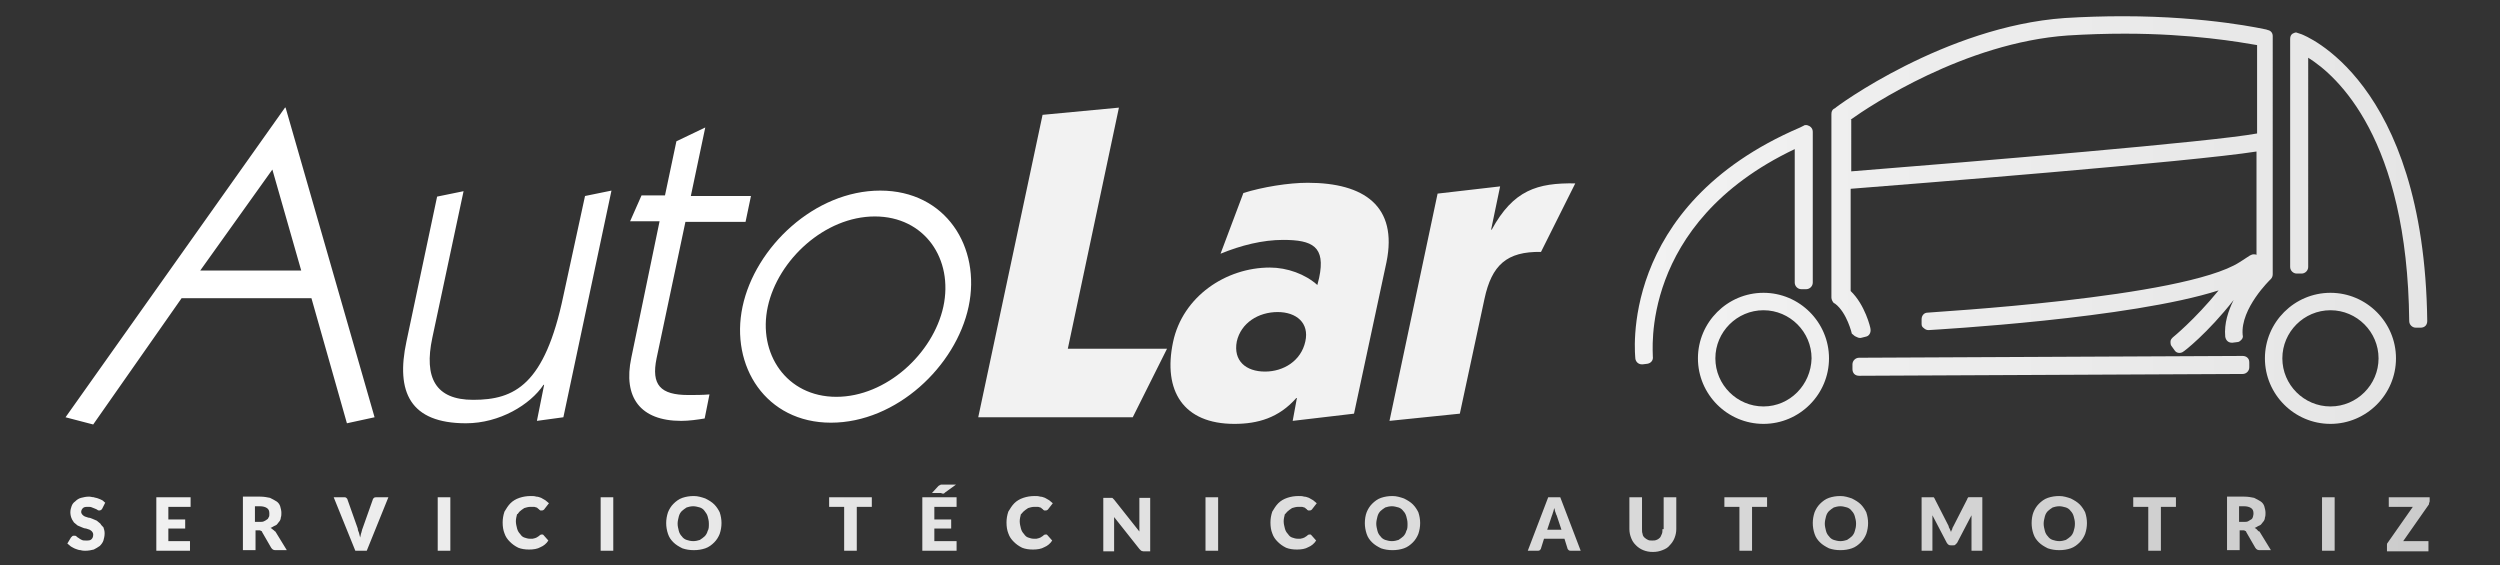
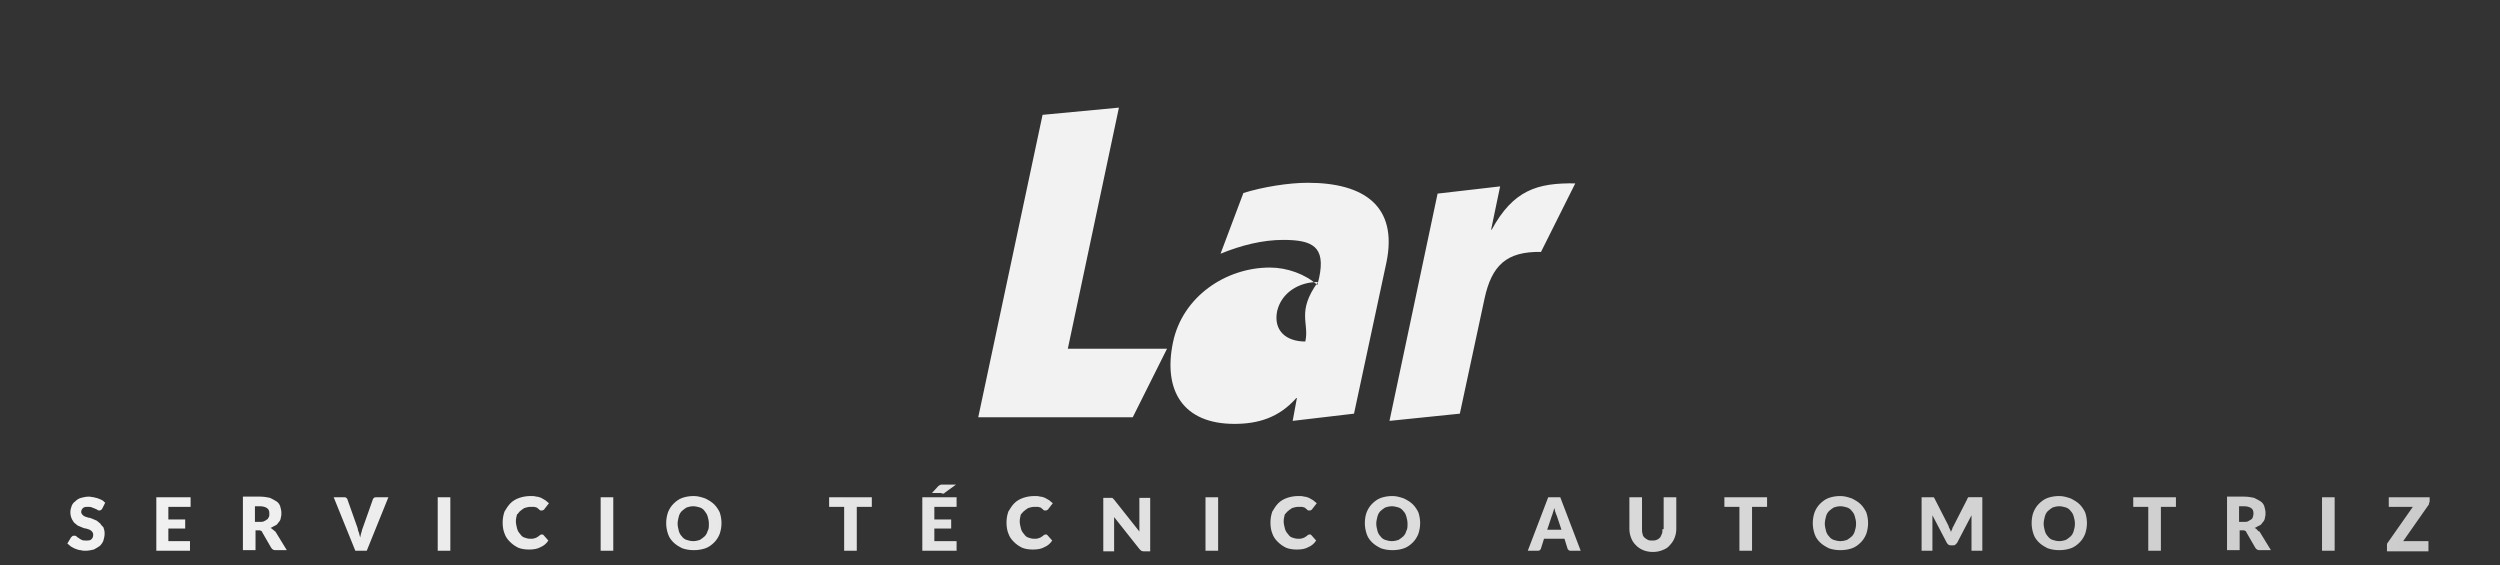
<svg xmlns="http://www.w3.org/2000/svg" version="1.1" id="Capa_1" x="0px" y="0px" viewBox="0 0 415.8 94" style="enable-background:new 0 0 415.8 94;" xml:space="preserve">
  <rect x="0" y="0" width="415.8" height="94" fill="#333333" stroke="none" />
  <style type="text/css">
	.st0{fill:#F2F2F2;}
	.st1{fill:#FFFFFF;}
	.st2{fill:url(#SVGID_1_);}
	.st3{fill:url(#SVGID_2_);}
</style>
  <g>
-     <path class="st0" d="M186.1,17.9l-12.7,1.2l-10.7,50.3h25.7l5.7-11.4h-16.5L186.1,17.9z M217.5,30.4c-3.2,0-7.5,0.7-10.7,1.7   L203,42.2c3.4-1.4,7-2.3,10.4-2.3c4.9,0,7.1,1.1,6,6.3c-0.1,0.4-0.2,0.8-0.3,1.2c-2-1.8-5-2.9-7.9-2.9c-7.3,0-14.5,4.8-16.1,12.4   c-1.7,8.1,1.7,13.6,10.2,13.6c3.9,0,7.4-1,10.3-4.3h0.1L215,70l10.2-1.2l5.4-25.2C232.5,34.3,226.9,30.4,217.5,30.4z M217.1,56.8   c-0.7,3.2-3.6,5-6.7,5c-3.2,0-5.3-1.8-4.7-5c0.7-3.1,3.6-4.9,6.8-4.9C215.6,51.9,217.8,53.7,217.1,56.8z M248.1,38.2H248l1.5-7.2   l-10.4,1.2l-8,37.8l11.7-1.2l4.1-19.1c1.2-5.6,3.7-7.9,9.4-7.8l5.7-11.4C255.7,30.4,251.7,31.6,248.1,38.2z" />
-     <path class="st1" d="M47.4,17.9L10.9,69.4l4.6,1.2l14.7-21h21.6l5.9,20.8l4.6-1L47.5,17.9H47.4z M33.3,45l12-16.8L50.1,45H33.3z    M93.7,49.2c-3.1,14.8-8.1,17.3-15,17.3c-6.3,0-8.2-3.7-6.8-10.3l5.2-24.4l-4.4,0.9l-5.1,24.1c-1.8,8.4,0.6,13.6,9.9,13.6   c5.6,0,10.7-3.1,12.9-6.4h0.1L89.3,70l4.4-0.6l8-37.7l-4.4,0.9L93.7,49.2z M109.2,59.6l4.8-22.7h10l0.9-4.3h-10l2.4-11.4l-4.8,2.3   l-1.9,9h-3.9l-1.9,4.3h4.9L105,59.5c-1.4,6.6,1.5,10.5,8.3,10.5c1.3,0,2.7-0.2,3.9-0.4l0.8-4c-1.2,0.1-2.3,0.1-3.5,0.1   C109.8,65.7,108.3,64,109.2,59.6z M146.4,31.7c-10.9,0-20.8,9.4-22.9,19.3c-2.1,9.9,3.9,19.3,14.7,19.3c10.9,0,20.8-9.4,22.9-19.3   C163.2,41.1,157.3,31.7,146.4,31.7z M156.9,51c-1.7,7.8-9.5,15-17.8,15s-13.1-7.2-11.4-15c1.7-7.8,9.5-15,17.8-15   C153.8,36,158.6,43.1,156.9,51z" />
+     <path class="st0" d="M186.1,17.9l-12.7,1.2l-10.7,50.3h25.7l5.7-11.4h-16.5L186.1,17.9z M217.5,30.4c-3.2,0-7.5,0.7-10.7,1.7   L203,42.2c3.4-1.4,7-2.3,10.4-2.3c4.9,0,7.1,1.1,6,6.3c-0.1,0.4-0.2,0.8-0.3,1.2c-2-1.8-5-2.9-7.9-2.9c-7.3,0-14.5,4.8-16.1,12.4   c-1.7,8.1,1.7,13.6,10.2,13.6c3.9,0,7.4-1,10.3-4.3h0.1L215,70l10.2-1.2l5.4-25.2C232.5,34.3,226.9,30.4,217.5,30.4z M217.1,56.8   c-3.2,0-5.3-1.8-4.7-5c0.7-3.1,3.6-4.9,6.8-4.9C215.6,51.9,217.8,53.7,217.1,56.8z M248.1,38.2H248l1.5-7.2   l-10.4,1.2l-8,37.8l11.7-1.2l4.1-19.1c1.2-5.6,3.7-7.9,9.4-7.8l5.7-11.4C255.7,30.4,251.7,31.6,248.1,38.2z" />
    <linearGradient id="SVGID_1_" gradientUnits="userSpaceOnUse" x1="271.966" y1="36.603" x2="403.59" y2="36.603">
      <stop offset="0" style="stop-color:#F2F2F2" />
      <stop offset="1" style="stop-color:#E5E5E5" />
    </linearGradient>
-     <path class="st2" d="M382.8,5.7l-0.6-0.2c-0.1,0-0.2-0.1-0.3-0.1c-0.2,0-0.4,0.1-0.6,0.2c-0.3,0.2-0.4,0.5-0.4,0.9v37.9   c0,0.6,0.5,1.1,1.1,1.1h0.8c0.6,0,1.1-0.5,1.1-1.1V9.6c4.8,3,16.5,13.4,16.8,43.8c0,0.6,0.5,1.1,1.1,1.1c0,0,0.8,0,0.8,0   c0.3,0,0.6-0.1,0.8-0.3c0.2-0.2,0.3-0.5,0.3-0.8C403.2,13.2,383,5.8,382.8,5.7z M373.8,59.5c-0.2-0.2-0.5-0.3-0.8-0.3l-63.8,0.3   c-0.6,0-1.1,0.5-1.1,1.1l0,0.8c0,0.3,0.1,0.6,0.3,0.8c0.2,0.2,0.5,0.3,0.8,0.3l63.8-0.3c0.6,0,1.1-0.5,1.1-1.1l0-0.8   C374.1,59.9,374,59.7,373.8,59.5z M308.7,56c0.2,0.1,0.4,0.2,0.6,0.2c0.1,0,0.1,0,0.2,0l0.8-0.2c0.6-0.1,0.9-0.7,0.8-1.3   c0-0.2-0.9-4-3.3-6.3v-17c9-0.7,56.8-4.5,67.5-6.2v17.2c-0.1-0.1-0.3-0.1-0.5-0.1c-0.2,0-0.4,0.1-0.6,0.2l-1.7,1.1   c-9.3,6-51.5,8.3-51.9,8.4c-0.6,0-1,0.5-1,1.1l0,0.8c0,0.3,0.1,0.5,0.4,0.7c0.2,0.2,0.5,0.3,0.7,0.3c0,0,0,0,0.1,0   c1.5-0.1,33.5-1.9,48.2-6.6c-4,4.9-7.6,7.8-7.6,7.8c-0.2,0.2-0.4,0.4-0.4,0.7c0,0.3,0,0.6,0.2,0.8l0.5,0.7c0.2,0.3,0.5,0.4,0.8,0.4   c0.2,0,0.5-0.1,0.6-0.2c0.1,0,4.1-3.1,8.4-8.6c-0.9,1.8-1.6,3.9-1.4,6.1c0.1,0.6,0.5,1,1.1,1c0,0,0.1,0,0.1,0l0.8-0.1   c0.3,0,0.5-0.2,0.7-0.4c0.2-0.2,0.3-0.5,0.2-0.8c-0.4-4.4,4.6-9.2,4.6-9.2l0.1-0.1c0.2-0.2,0.3-0.5,0.3-0.8V6c0-0.5-0.3-0.9-0.8-1   l-0.3-0.1c-0.1,0-9.5-2.2-23.8-2.2c-3.2,0-6.5,0.1-9.7,0.3c-19.9,1.4-38.1,14.8-38.2,15l-0.2,0.1c-0.3,0.2-0.4,0.5-0.4,0.9v30.5   c0,0.3,0.2,0.7,0.4,0.9l0.2,0.1c2,1.5,2.8,5,2.8,5C308.3,55.7,308.4,55.9,308.7,56z M375.3,44.7c0,0-0.1,0.1-0.1,0.1L375.3,44.7   L375.3,44.7z M307.8,19.9c3.2-2.3,19-12.8,36.1-14c3.2-0.2,6.4-0.3,9.5-0.3c11.1,0,19.1,1.4,22,1.9v14.7   c-7.6,1.4-46.2,4.6-67.5,6.3V19.9z M298.5,24.8V47c0,0.6,0.5,1.1,1.1,1.1h0.8c0.6,0,1.1-0.5,1.1-1.1V21.9c0-0.4-0.2-0.7-0.5-0.9   c-0.2-0.1-0.4-0.2-0.6-0.2c-0.1,0-0.3,0-0.4,0.1l-0.6,0.3c-30.6,13.1-27.4,38.3-27.4,38.5c0.1,0.5,0.5,0.9,1.1,0.9c0,0,0.1,0,0.1,0   l0.8-0.1c0.6-0.1,1-0.6,0.9-1.2C275,59,272.4,37.2,298.5,24.8z M387.6,48.7c-6,0-10.9,4.9-10.9,10.9c0,6,4.9,10.9,10.9,10.9   c6,0,10.9-4.9,10.9-10.9C398.5,53.6,393.6,48.7,387.6,48.7z M387.6,67.6c-4.4,0-8-3.6-8-8c0-4.4,3.6-8,8-8c4.4,0,8,3.6,8,8   C395.6,64,392,67.6,387.6,67.6z M293.3,48.7c-6,0-10.9,4.9-10.9,10.9c0,6,4.9,10.9,10.9,10.9c6,0,10.9-4.9,10.9-10.9   C304.2,53.6,299.3,48.7,293.3,48.7z M293.3,67.6c-4.4,0-8-3.6-8-8c0-4.4,3.6-8,8-8c4.4,0,8,3.6,8,8C301.2,64,297.7,67.6,293.3,67.6   z" />
    <linearGradient id="SVGID_2_" gradientUnits="userSpaceOnUse" x1="11.025" y1="86.151" x2="404" y2="86.151">
      <stop offset="0" style="stop-color:#F2F2F2" />
      <stop offset="1" style="stop-color:#CCCCCC" />
    </linearGradient>
    <path class="st3" d="M156.9,82.1c0.1,0,0.2-0.1,0.3-0.2l1.8-1.3h-2.1c-0.1,0-0.2,0-0.2,0c-0.1,0-0.1,0-0.2,0   c-0.1,0-0.1,0.1-0.2,0.1c-0.1,0-0.1,0.1-0.2,0.1l-1.1,1.2h1.5C156.7,82.1,156.8,82.1,156.9,82.1z M99.9,91.6h2.1v-8.9h-2.1V91.6z    M397.3,82.7v1.6h4l-4.2,6c-0.1,0.1-0.1,0.2-0.1,0.3c0,0.1,0,0.2,0,0.3v0.8h6.9V90h-4.2l4.2-6c0.1-0.1,0.1-0.2,0.1-0.3   c0-0.1,0.1-0.2,0.1-0.3v-0.7H397.3z M118.8,83.9c-0.4-0.4-0.9-0.7-1.5-1c-0.6-0.2-1.2-0.4-1.9-0.4c-0.7,0-1.3,0.1-1.9,0.3   c-0.6,0.2-1.1,0.6-1.5,1c-0.4,0.4-0.7,0.9-0.9,1.4c-0.2,0.6-0.3,1.2-0.3,1.8s0.1,1.2,0.3,1.8c0.2,0.6,0.5,1,0.9,1.4   c0.4,0.4,0.9,0.7,1.5,1c0.6,0.2,1.2,0.3,1.9,0.3c0.7,0,1.3-0.1,1.9-0.3c0.6-0.2,1.1-0.6,1.5-1c0.4-0.4,0.7-0.9,0.9-1.4   c0.2-0.6,0.3-1.2,0.3-1.8c0-0.6-0.1-1.2-0.3-1.8C119.5,84.8,119.2,84.3,118.8,83.9z M117.7,88.3c-0.1,0.4-0.3,0.7-0.5,0.9   c-0.2,0.2-0.5,0.4-0.8,0.6c-0.3,0.1-0.7,0.2-1.1,0.2c-0.4,0-0.8-0.1-1.1-0.2c-0.3-0.1-0.6-0.3-0.8-0.6c-0.2-0.2-0.4-0.5-0.5-0.9   c-0.1-0.4-0.2-0.8-0.2-1.2c0-0.4,0.1-0.8,0.2-1.2s0.3-0.7,0.5-0.9c0.2-0.2,0.5-0.4,0.8-0.6c0.3-0.1,0.7-0.2,1.1-0.2   c0.4,0,0.7,0.1,1.1,0.2c0.3,0.1,0.6,0.3,0.8,0.6s0.4,0.5,0.5,0.9c0.1,0.4,0.2,0.7,0.2,1.2C117.9,87.6,117.9,88,117.7,88.3z    M137.9,84.3h2.5v7.3h2.1v-7.3h2.5v-1.6h-7.1V84.3z M153.4,91.6h5.7V90h-3.7v-2.1h2.8v-1.5h-2.8v-2.1h3.7v-1.6h-5.7V91.6z    M86.4,85.1c0.2-0.2,0.5-0.4,0.8-0.6c0.3-0.1,0.7-0.2,1-0.2c0.2,0,0.4,0,0.6,0s0.3,0.1,0.4,0.1s0.2,0.1,0.3,0.2   c0.1,0.1,0.2,0.1,0.2,0.2c0.1,0,0.1,0.1,0.2,0.1c0.1,0,0.1,0,0.2,0c0.1,0,0.2,0,0.3-0.1c0.1,0,0.1-0.1,0.2-0.2l0.7-0.9   c-0.2-0.2-0.4-0.3-0.6-0.5c-0.2-0.1-0.5-0.3-0.7-0.4c-0.3-0.1-0.5-0.2-0.8-0.2c-0.3-0.1-0.6-0.1-0.9-0.1c-0.7,0-1.3,0.1-1.9,0.3   c-0.6,0.2-1.1,0.5-1.5,0.9c-0.4,0.4-0.7,0.9-1,1.4c-0.2,0.6-0.3,1.2-0.3,1.8c0,0.7,0.1,1.3,0.3,1.8c0.2,0.6,0.5,1,0.9,1.4   c0.4,0.4,0.8,0.7,1.4,1c0.5,0.2,1.1,0.3,1.8,0.3c0.7,0,1.4-0.1,1.9-0.4c0.5-0.2,1-0.6,1.3-1.1l-0.8-0.9c0,0-0.1-0.1-0.1-0.1   c0,0-0.1,0-0.1,0c-0.1,0-0.1,0-0.2,0c-0.1,0-0.1,0.1-0.2,0.1c-0.1,0.1-0.2,0.2-0.4,0.3c-0.1,0.1-0.2,0.1-0.4,0.2   c-0.1,0-0.3,0.1-0.4,0.1c-0.2,0-0.3,0-0.5,0c-0.3,0-0.6-0.1-0.9-0.2c-0.3-0.1-0.5-0.3-0.7-0.6c-0.2-0.2-0.4-0.5-0.5-0.9   c-0.1-0.4-0.2-0.8-0.2-1.2c0-0.4,0.1-0.8,0.2-1.2C86.1,85.6,86.2,85.3,86.4,85.1z M16.7,87.1c-0.2-0.2-0.4-0.3-0.6-0.5   c-0.2-0.1-0.5-0.2-0.7-0.3c-0.2-0.1-0.5-0.2-0.7-0.2c-0.2-0.1-0.4-0.1-0.6-0.2c-0.2-0.1-0.3-0.2-0.4-0.3c-0.1-0.1-0.2-0.3-0.2-0.4   c0-0.3,0.1-0.5,0.3-0.7c0.2-0.2,0.5-0.2,0.9-0.2c0.2,0,0.4,0,0.6,0.1c0.2,0.1,0.3,0.1,0.5,0.2s0.3,0.1,0.4,0.2   c0.1,0.1,0.2,0.1,0.3,0.1c0.1,0,0.2,0,0.3-0.1c0.1,0,0.1-0.1,0.2-0.2l0.5-1c-0.2-0.1-0.3-0.3-0.5-0.4c-0.2-0.1-0.4-0.2-0.7-0.3   c-0.2-0.1-0.5-0.1-0.7-0.2c-0.3,0-0.5-0.1-0.8-0.1c-0.5,0-0.9,0.1-1.3,0.2c-0.4,0.1-0.7,0.3-1,0.6c-0.3,0.2-0.5,0.5-0.6,0.8   c-0.1,0.3-0.2,0.6-0.2,1c0,0.4,0.1,0.8,0.2,1c0.1,0.3,0.3,0.5,0.4,0.7c0.2,0.2,0.4,0.3,0.6,0.5c0.2,0.1,0.5,0.2,0.7,0.3   s0.5,0.2,0.7,0.2c0.2,0.1,0.4,0.1,0.6,0.2c0.2,0.1,0.3,0.2,0.4,0.3c0.1,0.1,0.2,0.3,0.2,0.5c0,0.4-0.1,0.6-0.3,0.8   c-0.2,0.2-0.5,0.2-0.9,0.2c-0.3,0-0.5,0-0.7-0.1c-0.2-0.1-0.4-0.2-0.5-0.3c-0.2-0.1-0.3-0.2-0.4-0.3c-0.1-0.1-0.2-0.1-0.4-0.1   c-0.1,0-0.2,0-0.3,0.1s-0.1,0.1-0.2,0.2l-0.6,1c0.2,0.2,0.4,0.3,0.6,0.5c0.2,0.1,0.5,0.3,0.8,0.4c0.3,0.1,0.5,0.2,0.8,0.2   c0.3,0.1,0.6,0.1,0.8,0.1c0.5,0,1-0.1,1.4-0.2c0.4-0.2,0.7-0.4,1-0.6c0.3-0.3,0.5-0.6,0.6-0.9c0.1-0.4,0.2-0.7,0.2-1.2   c0-0.4-0.1-0.7-0.2-1C17,87.5,16.8,87.3,16.7,87.1z M25.9,91.6h5.7V90H28v-2.1h2.8v-1.5H28v-2.1h3.7v-1.6h-5.7V91.6z M345.9,83.9   c-0.4-0.4-0.9-0.7-1.5-1c-0.6-0.2-1.2-0.4-1.9-0.4c-0.7,0-1.3,0.1-1.9,0.3c-0.6,0.2-1.1,0.6-1.5,1c-0.4,0.4-0.7,0.9-0.9,1.4   s-0.3,1.2-0.3,1.8s0.1,1.2,0.3,1.8c0.2,0.6,0.5,1,0.9,1.4c0.4,0.4,0.9,0.7,1.5,1c0.6,0.2,1.2,0.3,1.9,0.3c0.7,0,1.3-0.1,1.9-0.3   c0.6-0.2,1.1-0.6,1.5-1c0.4-0.4,0.7-0.9,0.9-1.4c0.2-0.6,0.3-1.2,0.3-1.8c0-0.6-0.1-1.2-0.3-1.8C346.6,84.8,346.3,84.3,345.9,83.9z    M344.9,88.3c-0.1,0.4-0.3,0.7-0.5,0.9c-0.2,0.2-0.5,0.4-0.8,0.6c-0.3,0.1-0.7,0.2-1.1,0.2c-0.4,0-0.8-0.1-1.1-0.2   c-0.3-0.1-0.6-0.3-0.8-0.6c-0.2-0.2-0.4-0.5-0.5-0.9c-0.1-0.4-0.2-0.8-0.2-1.2c0-0.4,0.1-0.8,0.2-1.2s0.3-0.7,0.5-0.9   s0.5-0.4,0.8-0.6c0.3-0.1,0.7-0.2,1.1-0.2c0.4,0,0.7,0.1,1.1,0.2c0.3,0.1,0.6,0.3,0.8,0.6c0.2,0.2,0.4,0.5,0.5,0.9   c0.1,0.4,0.2,0.7,0.2,1.2C345.1,87.6,345,88,344.9,88.3z M72.8,91.6h2.1v-8.9h-2.1V91.6z M62.2,82.8C62.1,82.9,62,83,62,83.1   l-1.7,4.8c-0.1,0.2-0.1,0.4-0.2,0.7c-0.1,0.2-0.1,0.5-0.2,0.8c-0.1-0.3-0.1-0.5-0.2-0.8c-0.1-0.2-0.2-0.5-0.2-0.7l-1.7-4.8   c0-0.1-0.1-0.2-0.2-0.3c-0.1-0.1-0.3-0.1-0.4-0.1h-1.7l3.6,8.9h1.9l3.6-8.9h-1.7C62.5,82.7,62.3,82.7,62.2,82.8z M45.4,88.1   c-0.1-0.1-0.2-0.2-0.4-0.3c0.3-0.1,0.5-0.3,0.8-0.4s0.4-0.4,0.6-0.6c0.2-0.2,0.3-0.5,0.3-0.7c0.1-0.3,0.1-0.5,0.1-0.8   c0-0.4-0.1-0.7-0.2-1.1c-0.1-0.3-0.3-0.6-0.6-0.8c-0.3-0.2-0.7-0.4-1.1-0.6c-0.5-0.1-1-0.2-1.6-0.2h-2.9v8.9h2.1v-3.3h0.5   c0.2,0,0.3,0,0.4,0.1c0.1,0,0.2,0.1,0.2,0.2l1.5,2.6c0.2,0.3,0.4,0.4,0.7,0.4h1.9l-1.9-3.1C45.7,88.4,45.6,88.2,45.4,88.1z    M44.7,86c-0.1,0.2-0.1,0.3-0.3,0.4c-0.1,0.1-0.3,0.2-0.5,0.3c-0.2,0.1-0.4,0.1-0.7,0.1h-0.8v-2.6h0.8c0.5,0,0.9,0.1,1.2,0.3   c0.3,0.2,0.4,0.5,0.4,0.9C44.8,85.7,44.8,85.9,44.7,86z M286.8,84.3h2.5v7.3h2.1v-7.3h2.5v-1.6h-7.1V84.3z M309.5,83.9   c-0.4-0.4-0.9-0.7-1.5-1c-0.6-0.2-1.2-0.4-1.9-0.4c-0.7,0-1.3,0.1-1.9,0.3c-0.6,0.2-1.1,0.6-1.5,1c-0.4,0.4-0.7,0.9-0.9,1.4   c-0.2,0.6-0.3,1.2-0.3,1.8s0.1,1.2,0.3,1.8c0.2,0.6,0.5,1,0.9,1.4c0.4,0.4,0.9,0.7,1.5,1c0.6,0.2,1.2,0.3,1.9,0.3   c0.7,0,1.3-0.1,1.9-0.3c0.6-0.2,1.1-0.6,1.5-1c0.4-0.4,0.7-0.9,0.9-1.4c0.2-0.6,0.3-1.2,0.3-1.8c0-0.6-0.1-1.2-0.3-1.8   C310.2,84.8,309.9,84.3,309.5,83.9z M308.5,88.3c-0.1,0.4-0.3,0.7-0.5,0.9c-0.2,0.2-0.5,0.4-0.8,0.6c-0.3,0.1-0.7,0.2-1.1,0.2   c-0.4,0-0.8-0.1-1.1-0.2c-0.3-0.1-0.6-0.3-0.8-0.6c-0.2-0.2-0.4-0.5-0.5-0.9c-0.1-0.4-0.2-0.8-0.2-1.2c0-0.4,0.1-0.8,0.2-1.2   s0.3-0.7,0.5-0.9c0.2-0.2,0.5-0.4,0.8-0.6c0.3-0.1,0.7-0.2,1.1-0.2c0.4,0,0.7,0.1,1.1,0.2c0.3,0.1,0.6,0.3,0.8,0.6   c0.2,0.2,0.4,0.5,0.5,0.9c0.1,0.4,0.2,0.7,0.2,1.2C308.7,87.6,308.6,88,308.5,88.3z M276.5,88c0,0.3,0,0.6-0.1,0.8   c-0.1,0.2-0.2,0.5-0.3,0.6s-0.3,0.3-0.6,0.4c-0.2,0.1-0.5,0.1-0.7,0.1c-0.3,0-0.5,0-0.7-0.1c-0.2-0.1-0.4-0.2-0.6-0.4   c-0.2-0.2-0.3-0.4-0.3-0.6c-0.1-0.2-0.1-0.5-0.1-0.8v-5.3h-2.1V88c0,0.5,0.1,1,0.3,1.5c0.2,0.5,0.4,0.8,0.8,1.2   c0.3,0.3,0.7,0.6,1.2,0.8c0.5,0.2,1,0.3,1.6,0.3c0.6,0,1.1-0.1,1.6-0.3c0.5-0.2,0.9-0.4,1.2-0.8c0.3-0.3,0.6-0.7,0.8-1.2   c0.2-0.5,0.3-1,0.3-1.5v-5.3h-2.1V88z M327.4,82.7c-0.1,0-0.1,0.1-0.1,0.1s-0.1,0.1-0.1,0.2l-2.3,4.5c-0.1,0.2-0.2,0.3-0.2,0.5   c-0.1,0.2-0.2,0.3-0.2,0.5c-0.1-0.2-0.1-0.3-0.2-0.5c-0.1-0.2-0.2-0.3-0.2-0.5l-2.3-4.5c0-0.1-0.1-0.1-0.1-0.2c0,0-0.1-0.1-0.1-0.1   c-0.1,0-0.1,0-0.2,0h-1.8v8.9h1.8v-5.1c0-0.1,0-0.2,0-0.4c0-0.1,0-0.3,0-0.4l2.4,4.6c0.1,0.1,0.2,0.3,0.3,0.3   c0.1,0.1,0.3,0.1,0.4,0.1h0.3c0.2,0,0.3,0,0.4-0.1c0.1-0.1,0.2-0.2,0.3-0.3l2.4-4.6c0,0.3,0,0.6,0,0.8v5.1h1.8v-8.9h-1.8   C327.5,82.7,327.4,82.7,327.4,82.7z M257.5,82.7l-3.4,8.9h1.6c0.2,0,0.3,0,0.4-0.1c0.1-0.1,0.2-0.2,0.2-0.3l0.5-1.6h3.4l0.5,1.6   c0,0.1,0.1,0.2,0.2,0.3c0.1,0.1,0.3,0.1,0.4,0.1h1.6l-3.4-8.9H257.5z M257.3,88.2l0.8-2.4c0.1-0.2,0.1-0.3,0.2-0.6   c0.1-0.2,0.1-0.4,0.2-0.7c0.1,0.2,0.1,0.5,0.2,0.7c0.1,0.2,0.1,0.4,0.2,0.5l0.8,2.4H257.3z M354.8,84.3h2.5v7.3h2.1v-7.3h2.5v-1.6   h-7.1V84.3z M189.5,87.4c0,0.1,0,0.3,0,0.5c0,0.2,0,0.3,0,0.5l-4.2-5.3c-0.1-0.1-0.1-0.1-0.2-0.2c0,0-0.1-0.1-0.1-0.1   c0,0-0.1,0-0.2,0c-0.1,0-0.1,0-0.2,0h-1.1v8.9h1.8v-4.8c0-0.1,0-0.3,0-0.4c0-0.1,0-0.3,0-0.5l4.2,5.3c0.1,0.1,0.2,0.2,0.3,0.3   c0.1,0,0.2,0.1,0.4,0.1h1.1v-8.9h-1.8V87.4z M214.1,85.1c0.2-0.2,0.5-0.4,0.8-0.6c0.3-0.1,0.7-0.2,1-0.2c0.2,0,0.4,0,0.6,0   s0.3,0.1,0.4,0.1s0.2,0.1,0.3,0.2c0.1,0.1,0.2,0.1,0.2,0.2c0.1,0,0.1,0.1,0.2,0.1c0.1,0,0.1,0,0.2,0c0.1,0,0.2,0,0.3-0.1   c0.1,0,0.1-0.1,0.2-0.2l0.7-0.9c-0.2-0.2-0.4-0.3-0.6-0.5c-0.2-0.1-0.5-0.3-0.7-0.4c-0.3-0.1-0.5-0.2-0.8-0.2   c-0.3-0.1-0.6-0.1-0.9-0.1c-0.7,0-1.3,0.1-1.9,0.3c-0.6,0.2-1.1,0.5-1.5,0.9c-0.4,0.4-0.7,0.9-1,1.4c-0.2,0.6-0.3,1.2-0.3,1.8   c0,0.7,0.1,1.3,0.3,1.8c0.2,0.6,0.5,1,0.9,1.4c0.4,0.4,0.8,0.7,1.4,1c0.5,0.2,1.1,0.3,1.8,0.3c0.7,0,1.4-0.1,1.9-0.4   c0.5-0.2,1-0.6,1.3-1.1l-0.8-0.9c0,0-0.1-0.1-0.1-0.1c0,0-0.1,0-0.1,0c-0.1,0-0.1,0-0.2,0c-0.1,0-0.1,0.1-0.2,0.1   c-0.1,0.1-0.2,0.2-0.4,0.3c-0.1,0.1-0.2,0.1-0.4,0.2c-0.1,0-0.3,0.1-0.4,0.1c-0.2,0-0.3,0-0.5,0c-0.3,0-0.6-0.1-0.9-0.2   c-0.3-0.1-0.5-0.3-0.7-0.6c-0.2-0.2-0.4-0.5-0.5-0.9c-0.1-0.4-0.2-0.8-0.2-1.2c0-0.4,0.1-0.8,0.2-1.2   C213.7,85.6,213.9,85.3,214.1,85.1z M200.5,91.6h2.1v-8.9h-2.1V91.6z M170.2,85.1c0.2-0.2,0.5-0.4,0.8-0.6c0.3-0.1,0.7-0.2,1-0.2   c0.2,0,0.4,0,0.6,0c0.2,0,0.3,0.1,0.4,0.1s0.2,0.1,0.3,0.2c0.1,0.1,0.2,0.1,0.2,0.2c0.1,0,0.1,0.1,0.2,0.1c0.1,0,0.1,0,0.2,0   c0.1,0,0.2,0,0.3-0.1c0.1,0,0.1-0.1,0.2-0.2l0.7-0.9c-0.2-0.2-0.4-0.3-0.6-0.5c-0.2-0.1-0.5-0.3-0.7-0.4c-0.3-0.1-0.5-0.2-0.8-0.2   c-0.3-0.1-0.6-0.1-0.9-0.1c-0.7,0-1.3,0.1-1.9,0.3c-0.6,0.2-1.1,0.5-1.5,0.9c-0.4,0.4-0.7,0.9-1,1.4c-0.2,0.6-0.3,1.2-0.3,1.8   c0,0.7,0.1,1.3,0.3,1.8c0.2,0.6,0.5,1,0.9,1.4c0.4,0.4,0.8,0.7,1.4,1c0.5,0.2,1.1,0.3,1.8,0.3c0.7,0,1.4-0.1,1.9-0.4   c0.5-0.2,1-0.6,1.3-1.1l-0.8-0.9c0,0-0.1-0.1-0.1-0.1c0,0-0.1,0-0.1,0c-0.1,0-0.1,0-0.2,0c-0.1,0-0.1,0.1-0.2,0.1   c-0.1,0.1-0.2,0.2-0.4,0.3c-0.1,0.1-0.2,0.1-0.4,0.2c-0.1,0-0.3,0.1-0.4,0.1c-0.2,0-0.3,0-0.5,0c-0.3,0-0.6-0.1-0.9-0.2   c-0.3-0.1-0.5-0.3-0.7-0.6c-0.2-0.2-0.4-0.5-0.5-0.9c-0.1-0.4-0.2-0.8-0.2-1.2c0-0.4,0.1-0.8,0.2-1.2   C169.8,85.6,170,85.3,170.2,85.1z M375.4,88.1c-0.1-0.1-0.2-0.2-0.4-0.3c0.3-0.1,0.5-0.3,0.8-0.4s0.4-0.4,0.6-0.6   c0.2-0.2,0.3-0.5,0.3-0.7c0.1-0.3,0.1-0.5,0.1-0.8c0-0.4-0.1-0.7-0.2-1.1c-0.1-0.3-0.3-0.6-0.6-0.8c-0.3-0.2-0.7-0.4-1.1-0.6   c-0.5-0.1-1-0.2-1.6-0.2h-2.9v8.9h2.1v-3.3h0.5c0.2,0,0.3,0,0.4,0.1c0.1,0,0.2,0.1,0.2,0.2l1.5,2.6c0.2,0.3,0.4,0.4,0.7,0.4h1.9   l-1.9-3.1C375.6,88.4,375.5,88.2,375.4,88.1z M374.7,86c-0.1,0.2-0.1,0.3-0.3,0.4s-0.3,0.2-0.5,0.3c-0.2,0.1-0.4,0.1-0.7,0.1h-0.8   v-2.6h0.8c0.5,0,0.9,0.1,1.2,0.3c0.3,0.2,0.4,0.5,0.4,0.9C374.8,85.7,374.7,85.9,374.7,86z M235,83.9c-0.4-0.4-0.9-0.7-1.5-1   c-0.6-0.2-1.2-0.4-1.9-0.4c-0.7,0-1.3,0.1-1.9,0.3c-0.6,0.2-1.1,0.6-1.5,1c-0.4,0.4-0.7,0.9-0.9,1.4s-0.3,1.2-0.3,1.8   s0.1,1.2,0.3,1.8c0.2,0.6,0.5,1,0.9,1.4c0.4,0.4,0.9,0.7,1.5,1c0.6,0.2,1.2,0.3,1.9,0.3c0.7,0,1.3-0.1,1.9-0.3   c0.6-0.2,1.1-0.6,1.5-1c0.4-0.4,0.7-0.9,0.9-1.4c0.2-0.6,0.3-1.2,0.3-1.8c0-0.6-0.1-1.2-0.3-1.8C235.7,84.8,235.4,84.3,235,83.9z    M233.9,88.3c-0.1,0.4-0.3,0.7-0.5,0.9c-0.2,0.2-0.5,0.4-0.8,0.6c-0.3,0.1-0.7,0.2-1.1,0.2c-0.4,0-0.8-0.1-1.1-0.2   c-0.3-0.1-0.6-0.3-0.8-0.6c-0.2-0.2-0.4-0.5-0.5-0.9c-0.1-0.4-0.2-0.8-0.2-1.2c0-0.4,0.1-0.8,0.2-1.2s0.3-0.7,0.5-0.9   s0.5-0.4,0.8-0.6c0.3-0.1,0.7-0.2,1.1-0.2c0.4,0,0.7,0.1,1.1,0.2c0.3,0.1,0.6,0.3,0.8,0.6c0.2,0.2,0.4,0.5,0.5,0.9   c0.1,0.4,0.2,0.7,0.2,1.2C234.1,87.6,234.1,88,233.9,88.3z M386.2,91.6h2.1v-8.9h-2.1V91.6z" />
  </g>
</svg>